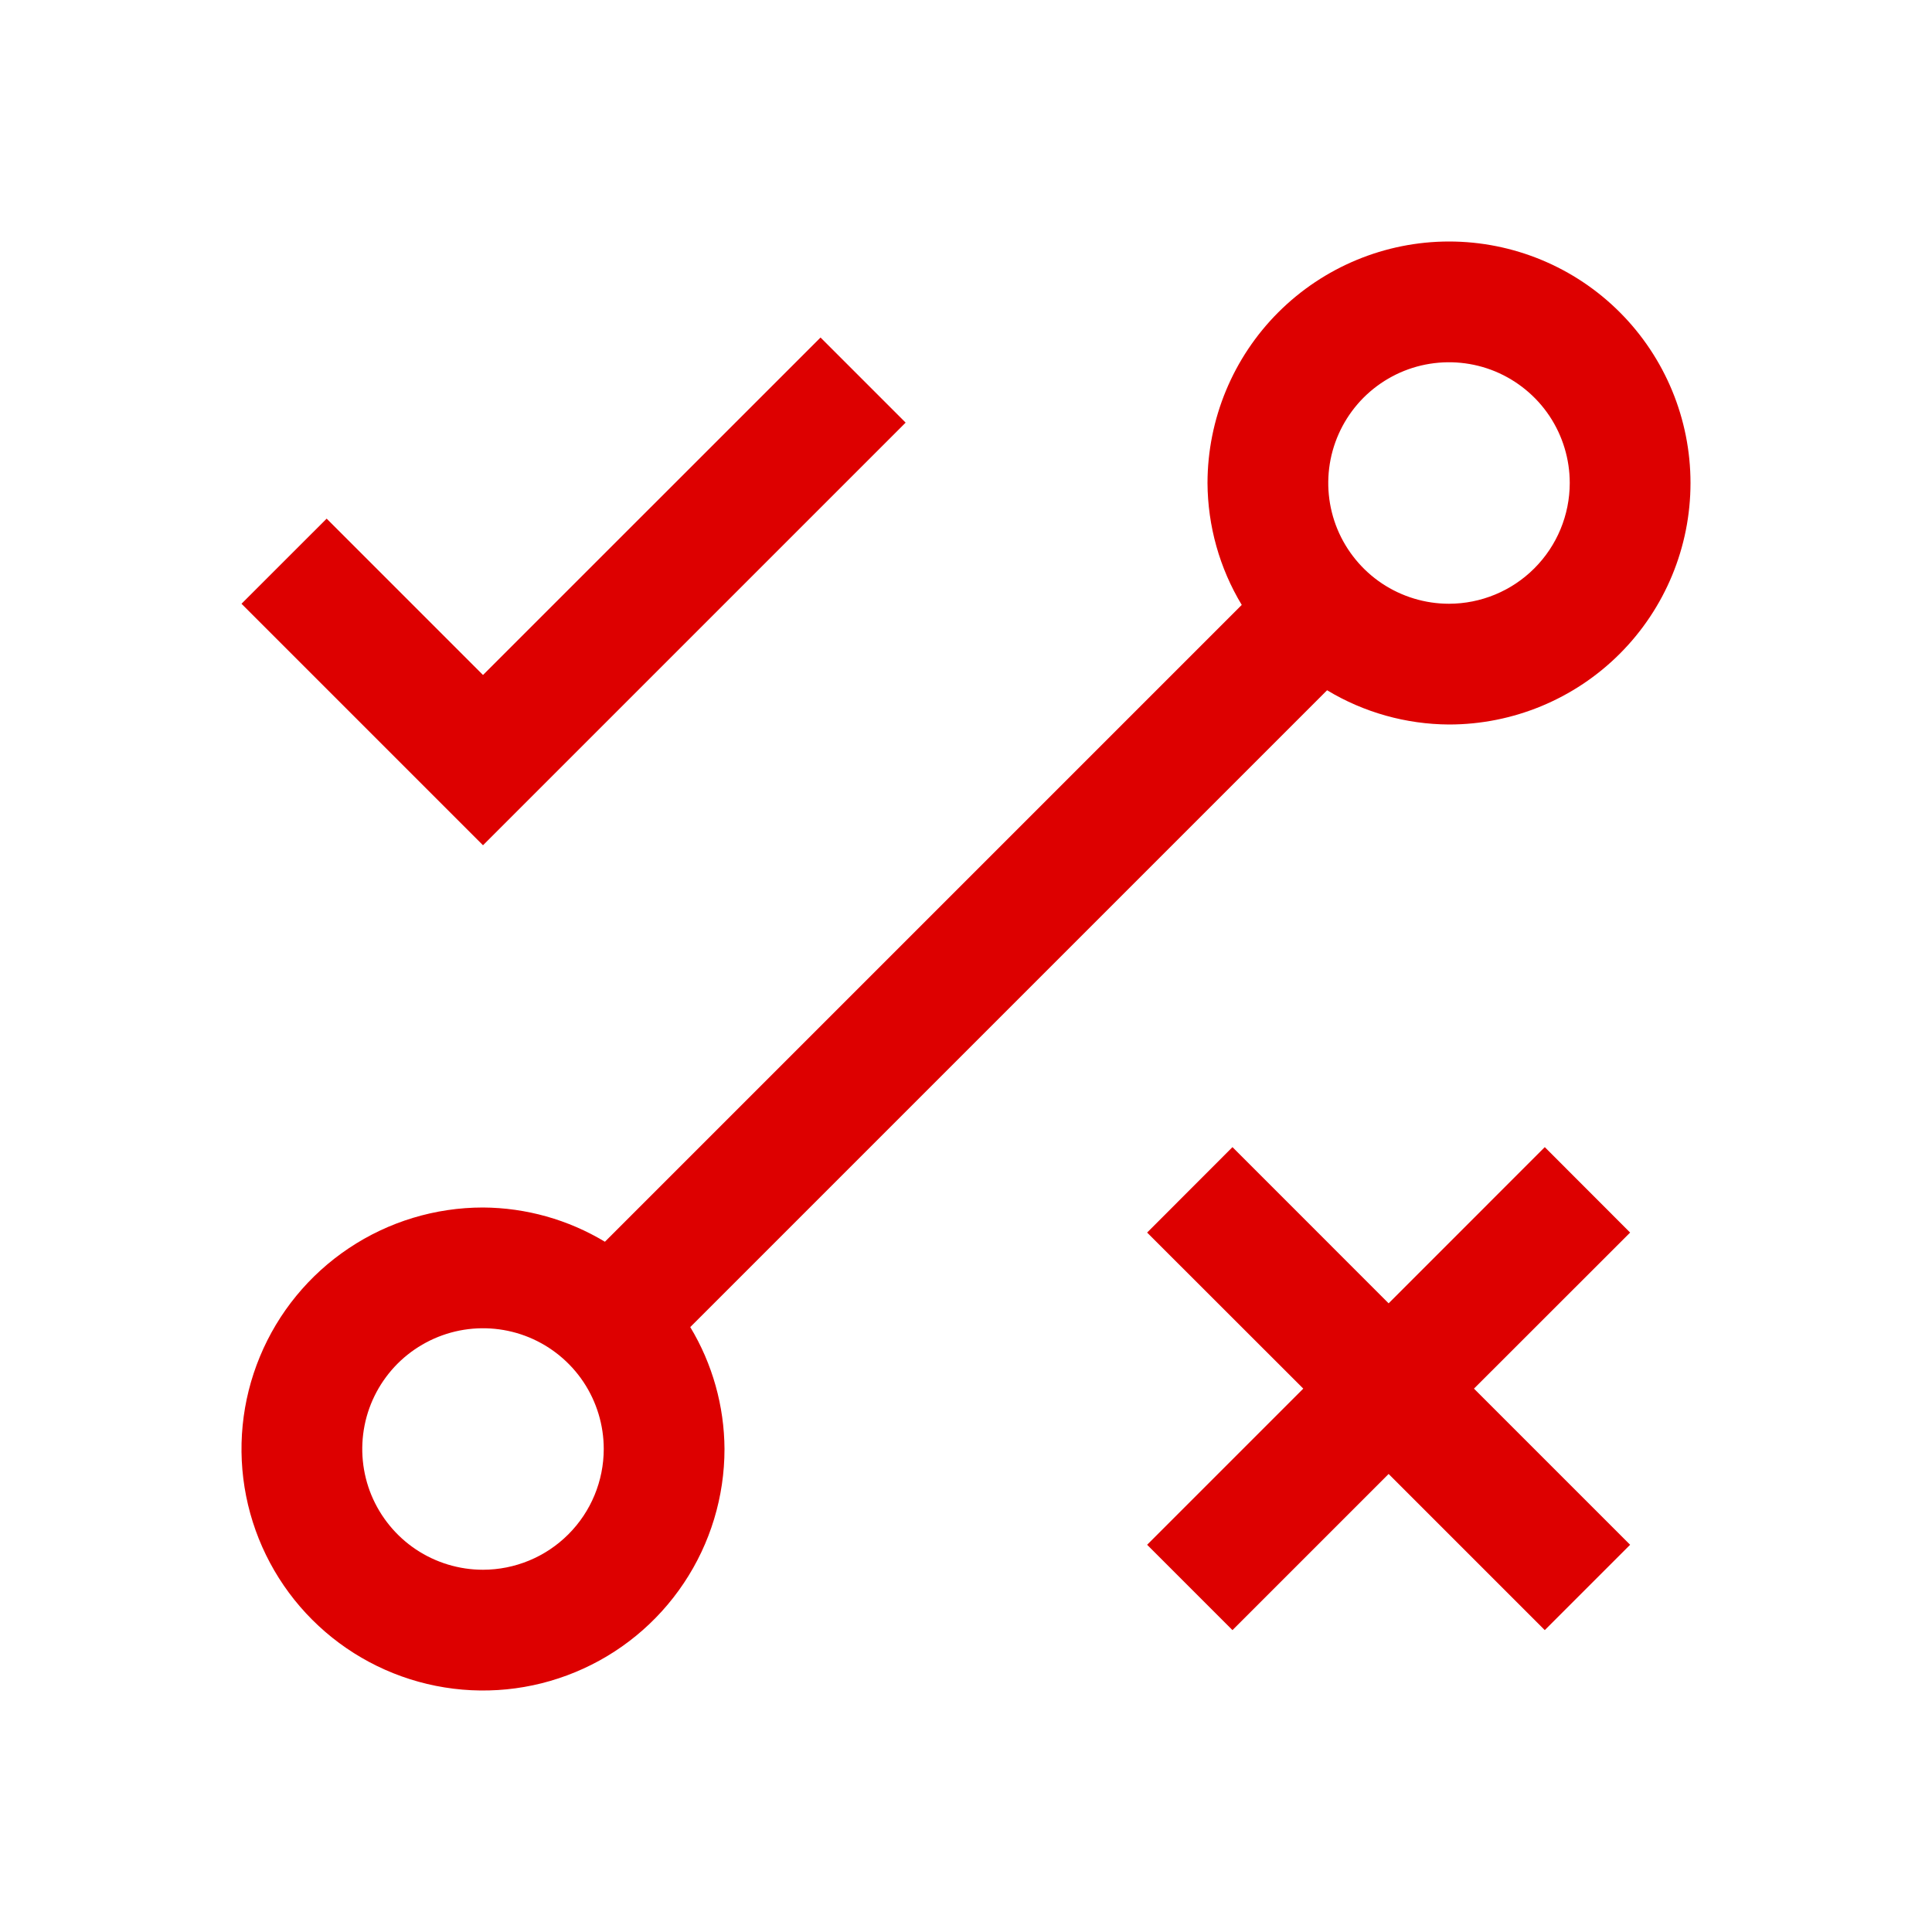
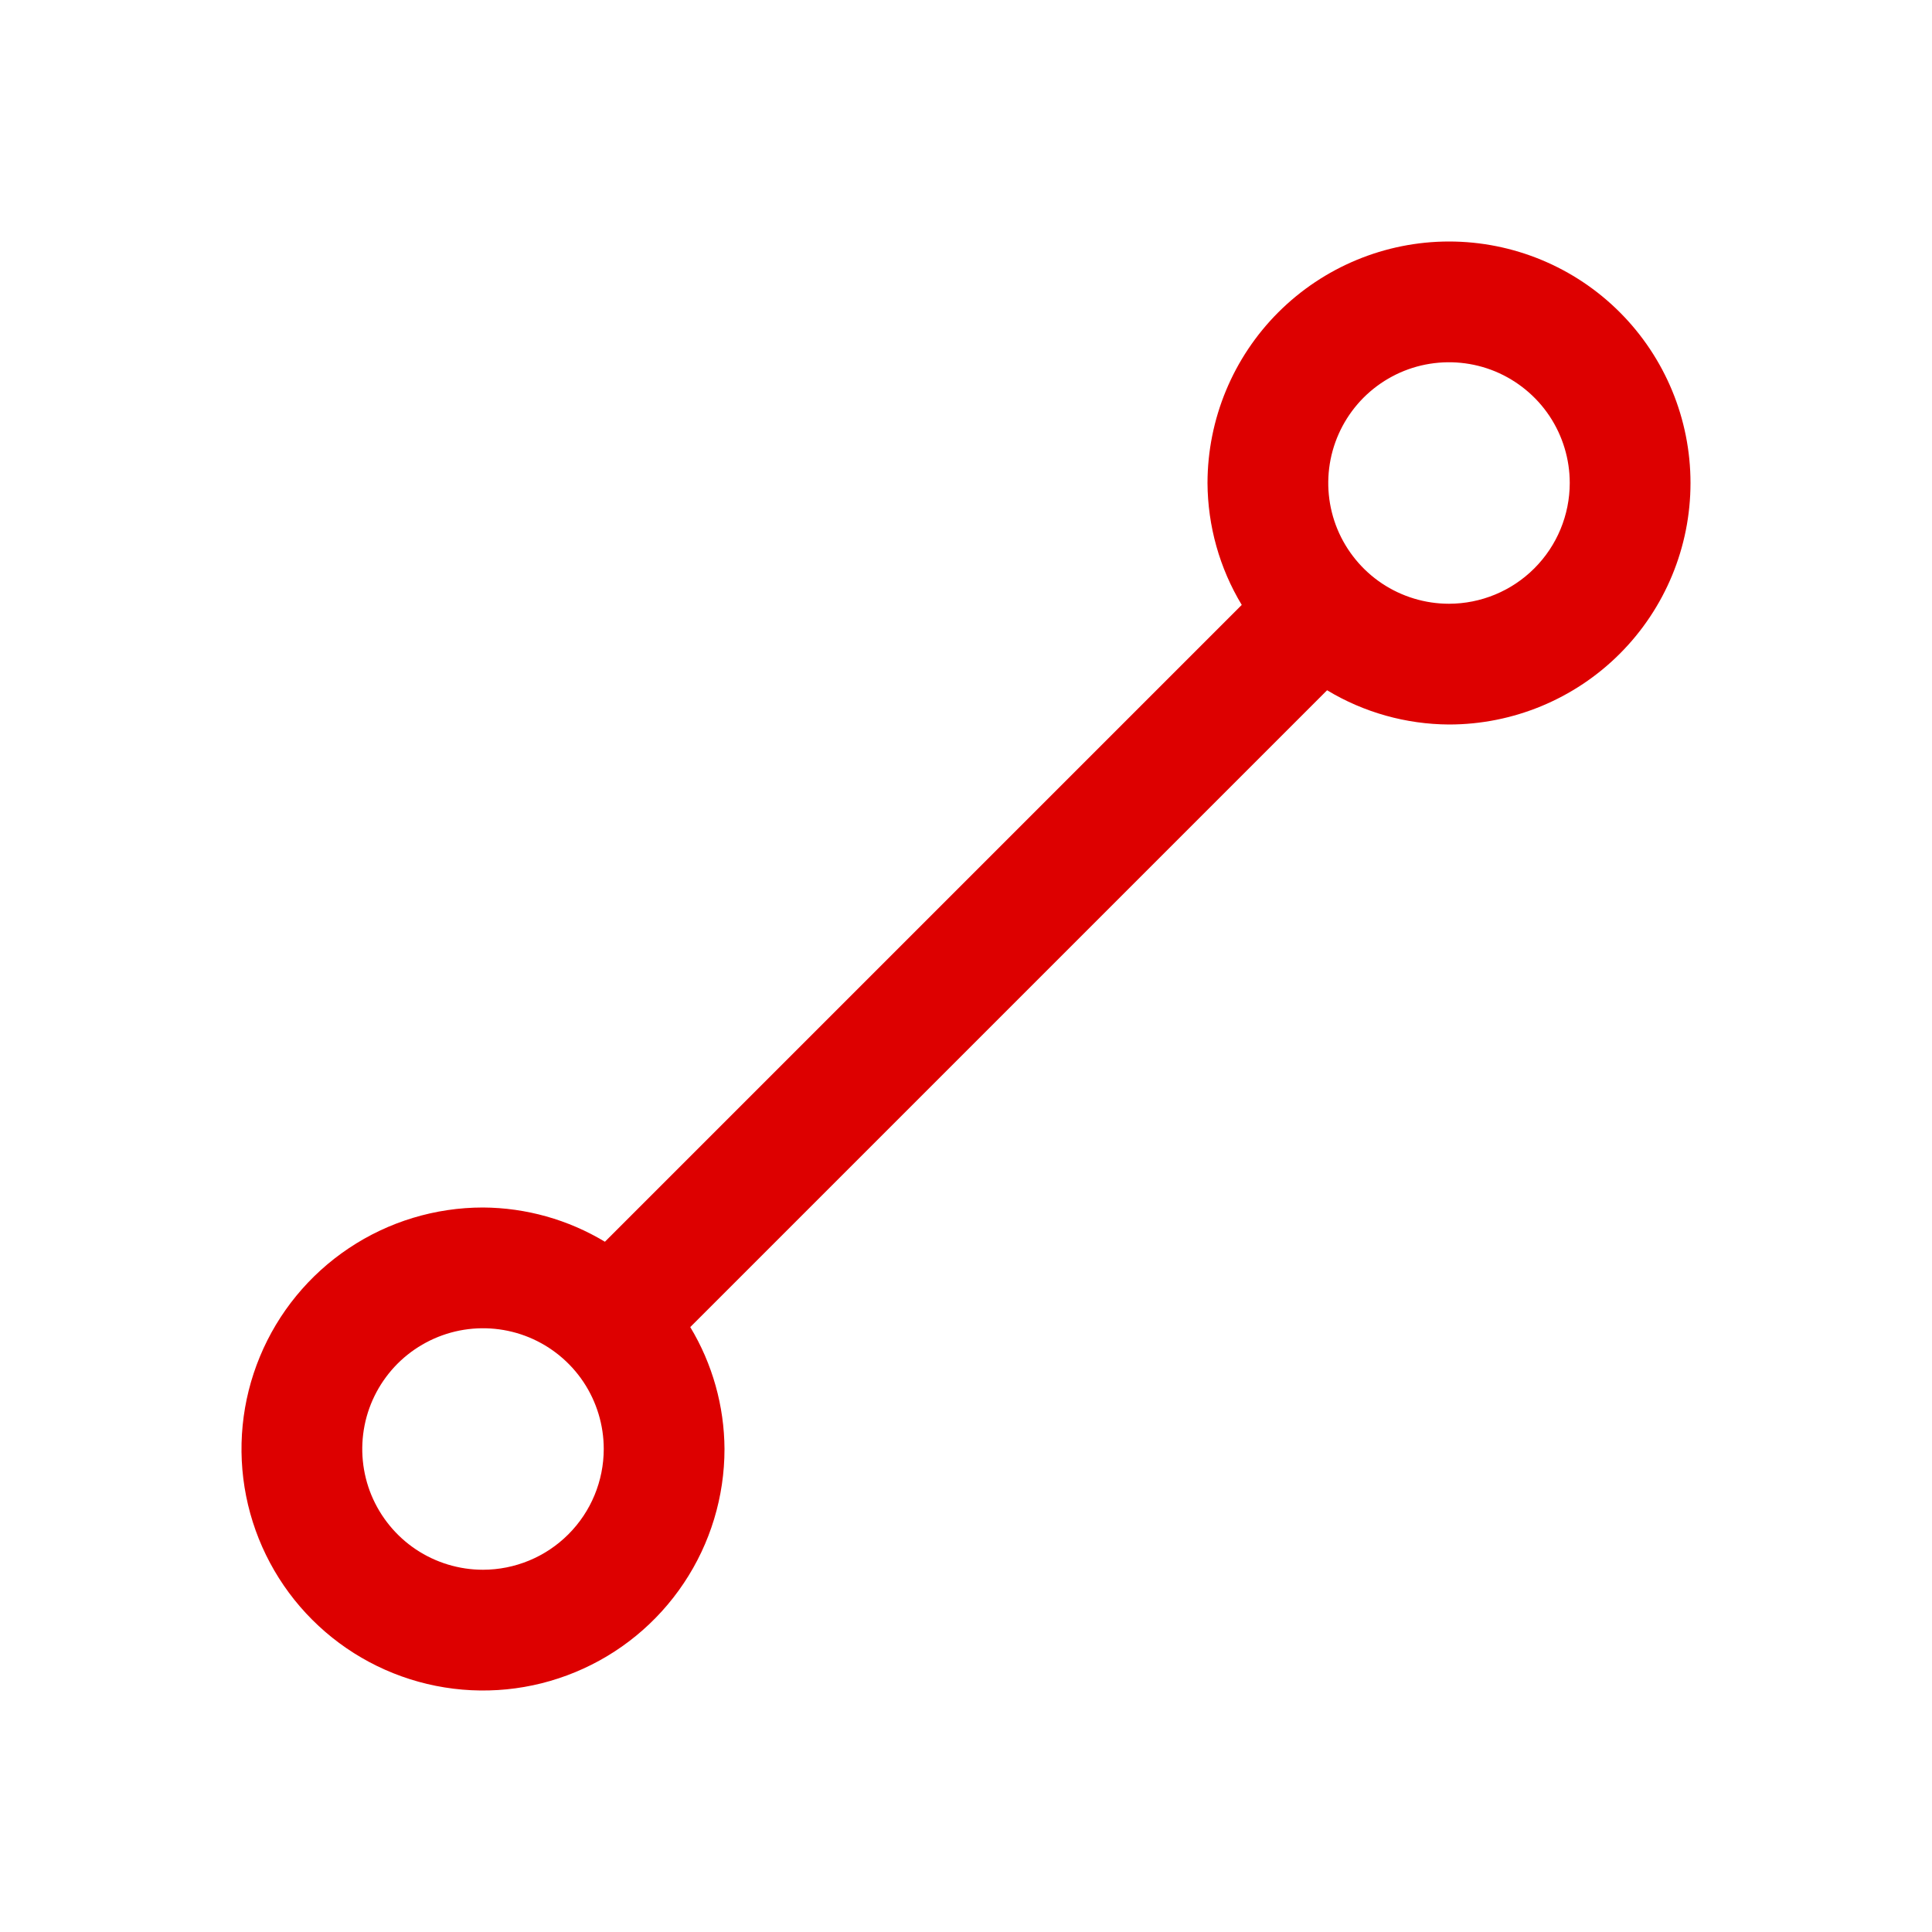
<svg xmlns="http://www.w3.org/2000/svg" width="40" height="40" viewBox="0 0 40 40" fill="none">
  <g clip-path="url(#clip0_224_2178)">
-     <path d="M33.75 25.519L31.983 23.75L28.75 26.984L25.517 23.75L23.75 25.519L26.983 28.75L23.75 31.983L25.517 33.75L28.75 30.517L31.983 33.75L33.75 31.983L30.517 28.75L33.75 25.519Z" fill="#DD0000" />
    <path d="M30 5C28.674 5.001 27.404 5.529 26.466 6.466C25.529 7.403 25.002 8.674 25 10C25.005 10.89 25.249 11.762 25.709 12.524L12.524 25.709C11.762 25.25 10.89 25.005 10 25C9.011 25 8.044 25.293 7.222 25.843C6.4 26.392 5.759 27.173 5.381 28.087C5.002 29 4.903 30.006 5.096 30.976C5.289 31.945 5.765 32.836 6.464 33.535C7.164 34.235 8.055 34.711 9.025 34.904C9.994 35.097 11 34.998 11.913 34.619C12.827 34.241 13.608 33.6 14.157 32.778C14.707 31.956 15 30.989 15 30C14.995 29.11 14.751 28.238 14.291 27.476L27.476 14.291C28.238 14.751 29.11 14.995 30 15C31.326 15 32.598 14.473 33.535 13.536C34.473 12.598 35 11.326 35 10C35 8.674 34.473 7.402 33.535 6.464C32.598 5.527 31.326 5 30 5ZM10 32.5C9.506 32.5 9.022 32.353 8.611 32.079C8.2 31.804 7.88 31.413 7.69 30.957C7.501 30.5 7.452 29.997 7.548 29.512C7.644 29.027 7.883 28.582 8.232 28.232C8.582 27.883 9.027 27.645 9.512 27.548C9.997 27.452 10.5 27.501 10.957 27.69C11.414 27.88 11.804 28.2 12.079 28.611C12.353 29.022 12.5 29.506 12.5 30C12.499 30.663 12.236 31.298 11.767 31.767C11.298 32.236 10.663 32.499 10 32.5ZM30 12.5C29.506 12.5 29.022 12.353 28.611 12.079C28.2 11.804 27.88 11.414 27.69 10.957C27.501 10.5 27.452 9.997 27.548 9.512C27.645 9.027 27.883 8.582 28.232 8.232C28.582 7.883 29.027 7.644 29.512 7.548C29.997 7.452 30.5 7.501 30.957 7.69C31.413 7.88 31.804 8.2 32.079 8.611C32.353 9.022 32.5 9.506 32.5 10C32.499 10.663 32.236 11.298 31.767 11.767C31.298 12.236 30.663 12.499 30 12.5Z" fill="#DD0000" />
-     <path d="M10 13.975L6.763 10.738L5 12.5L10 17.5L18.75 8.75L16.988 6.988L10 13.975Z" fill="#DD0000" />
  </g>
  <defs>
    <clipPath id="clip0_224_2178">
      <rect width="40" height="40" fill="white" />
    </clipPath>
  </defs>
</svg>